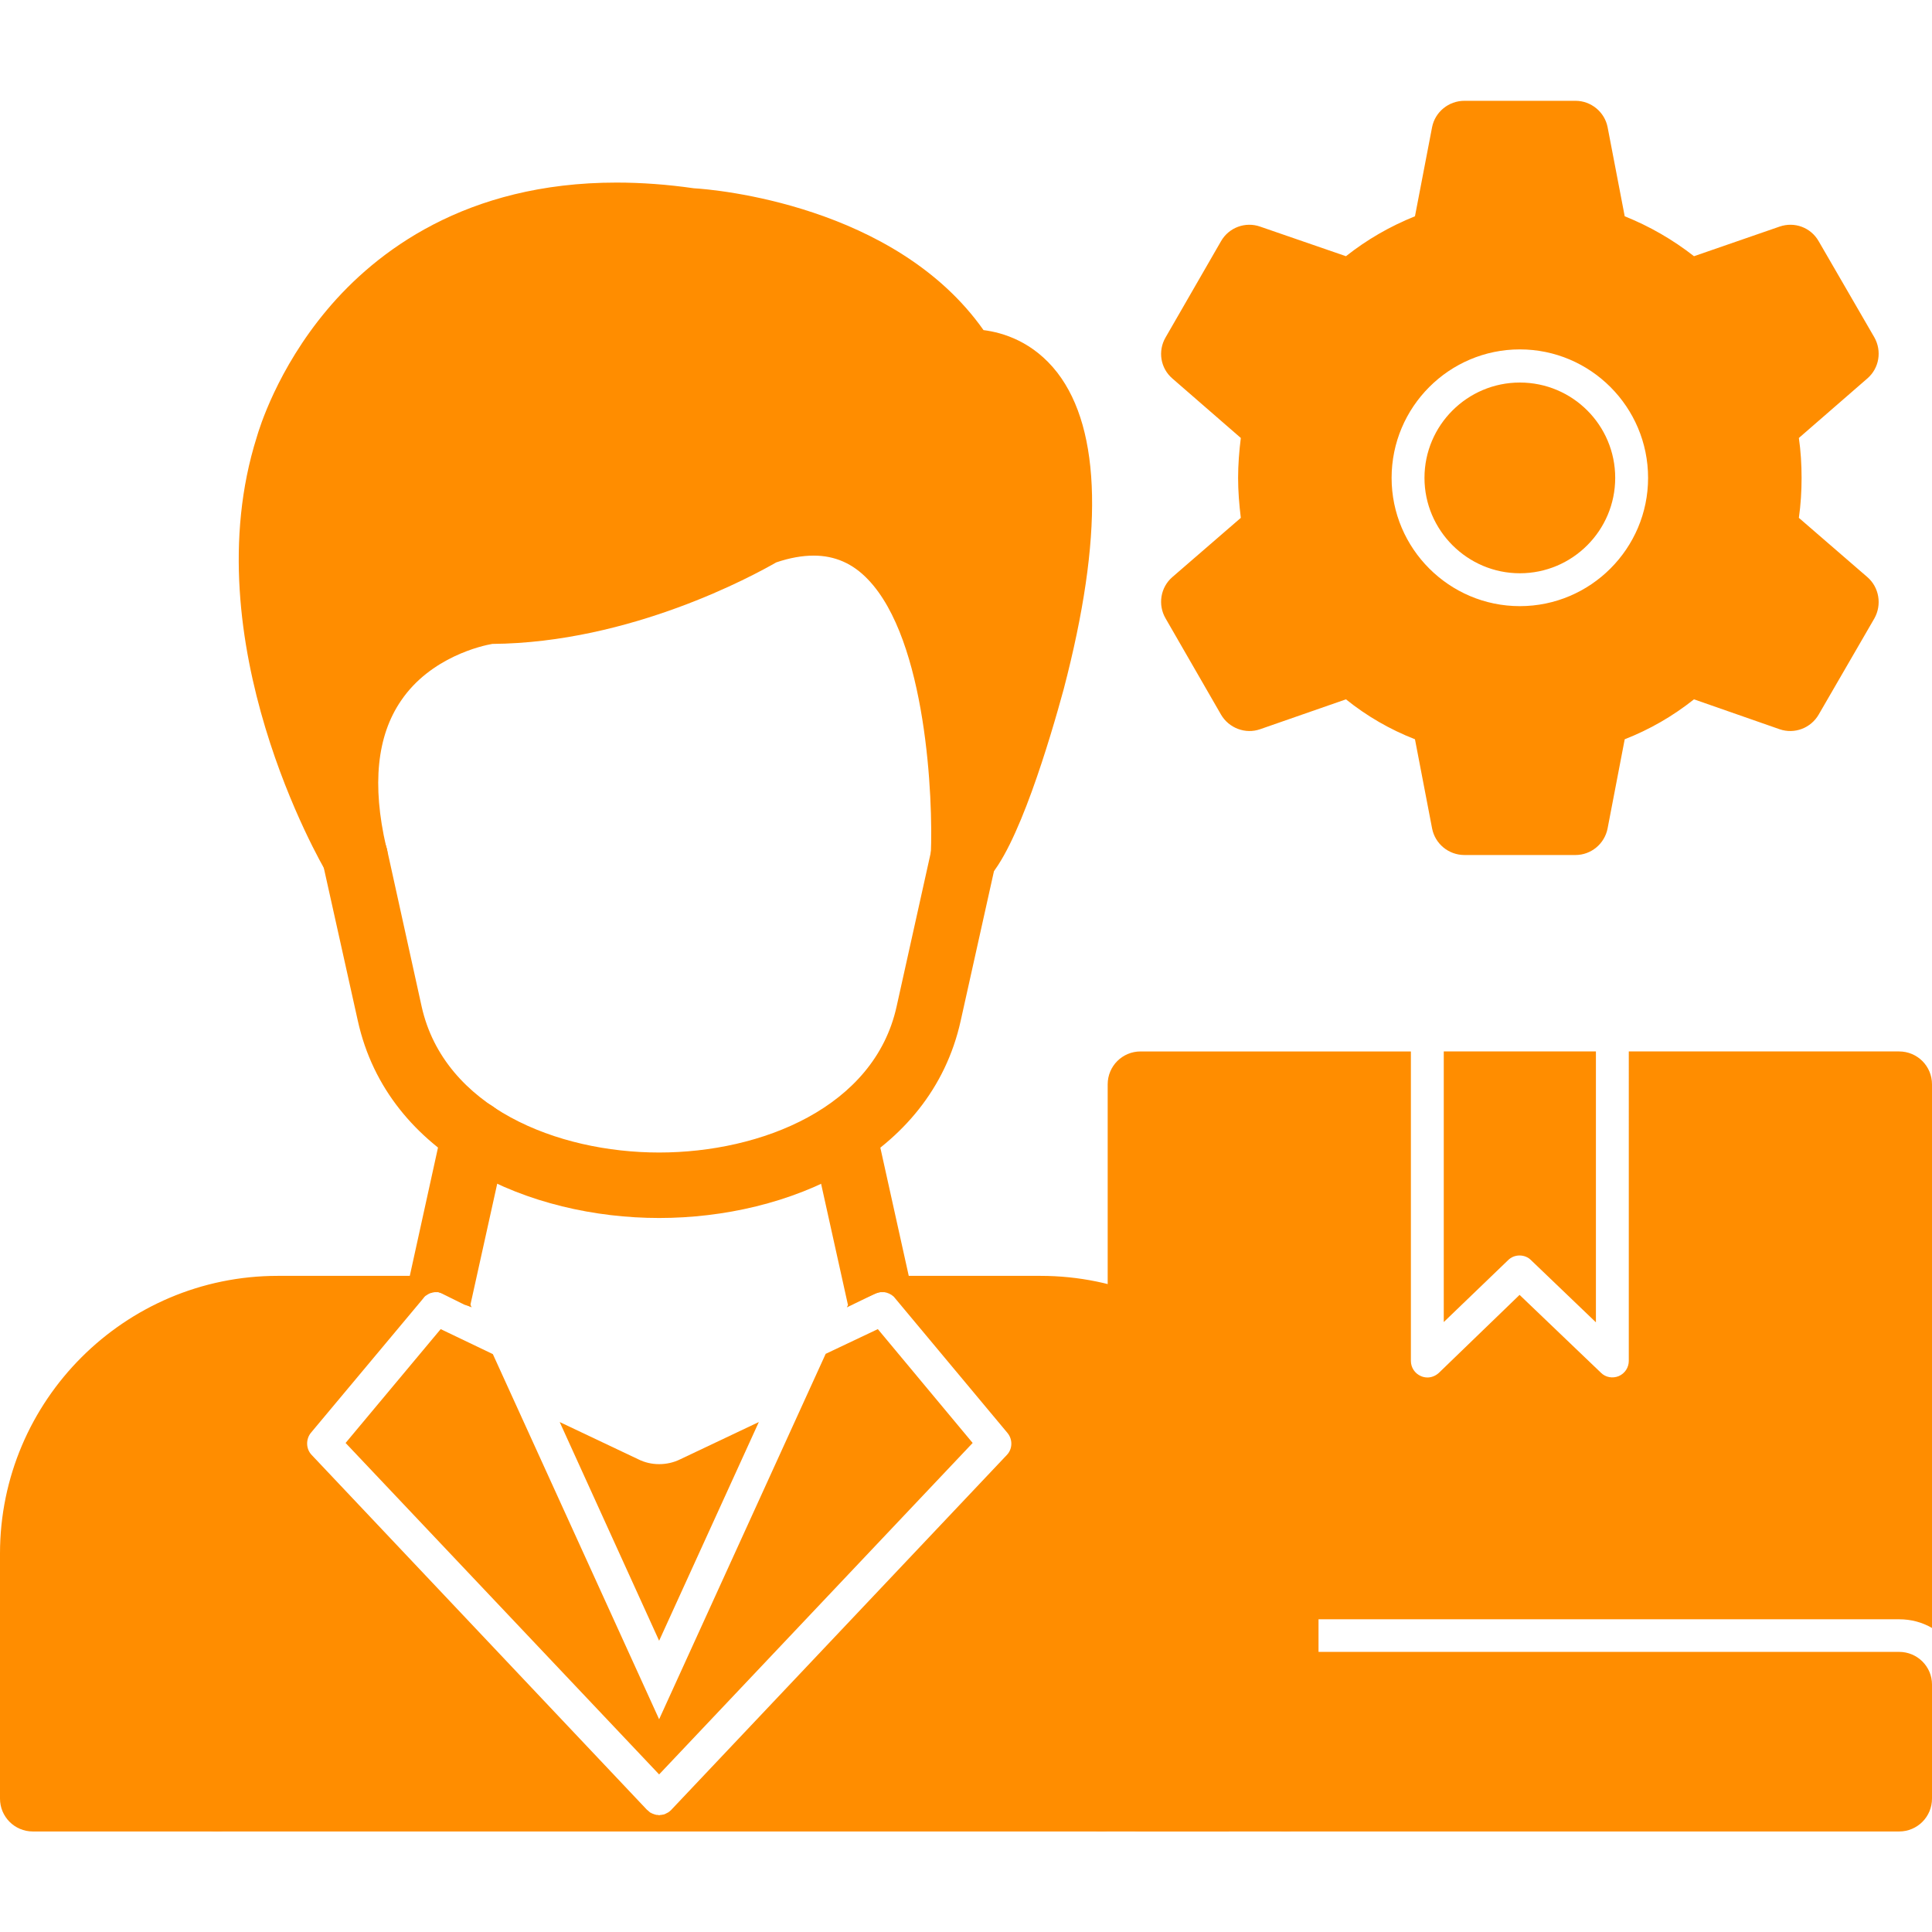
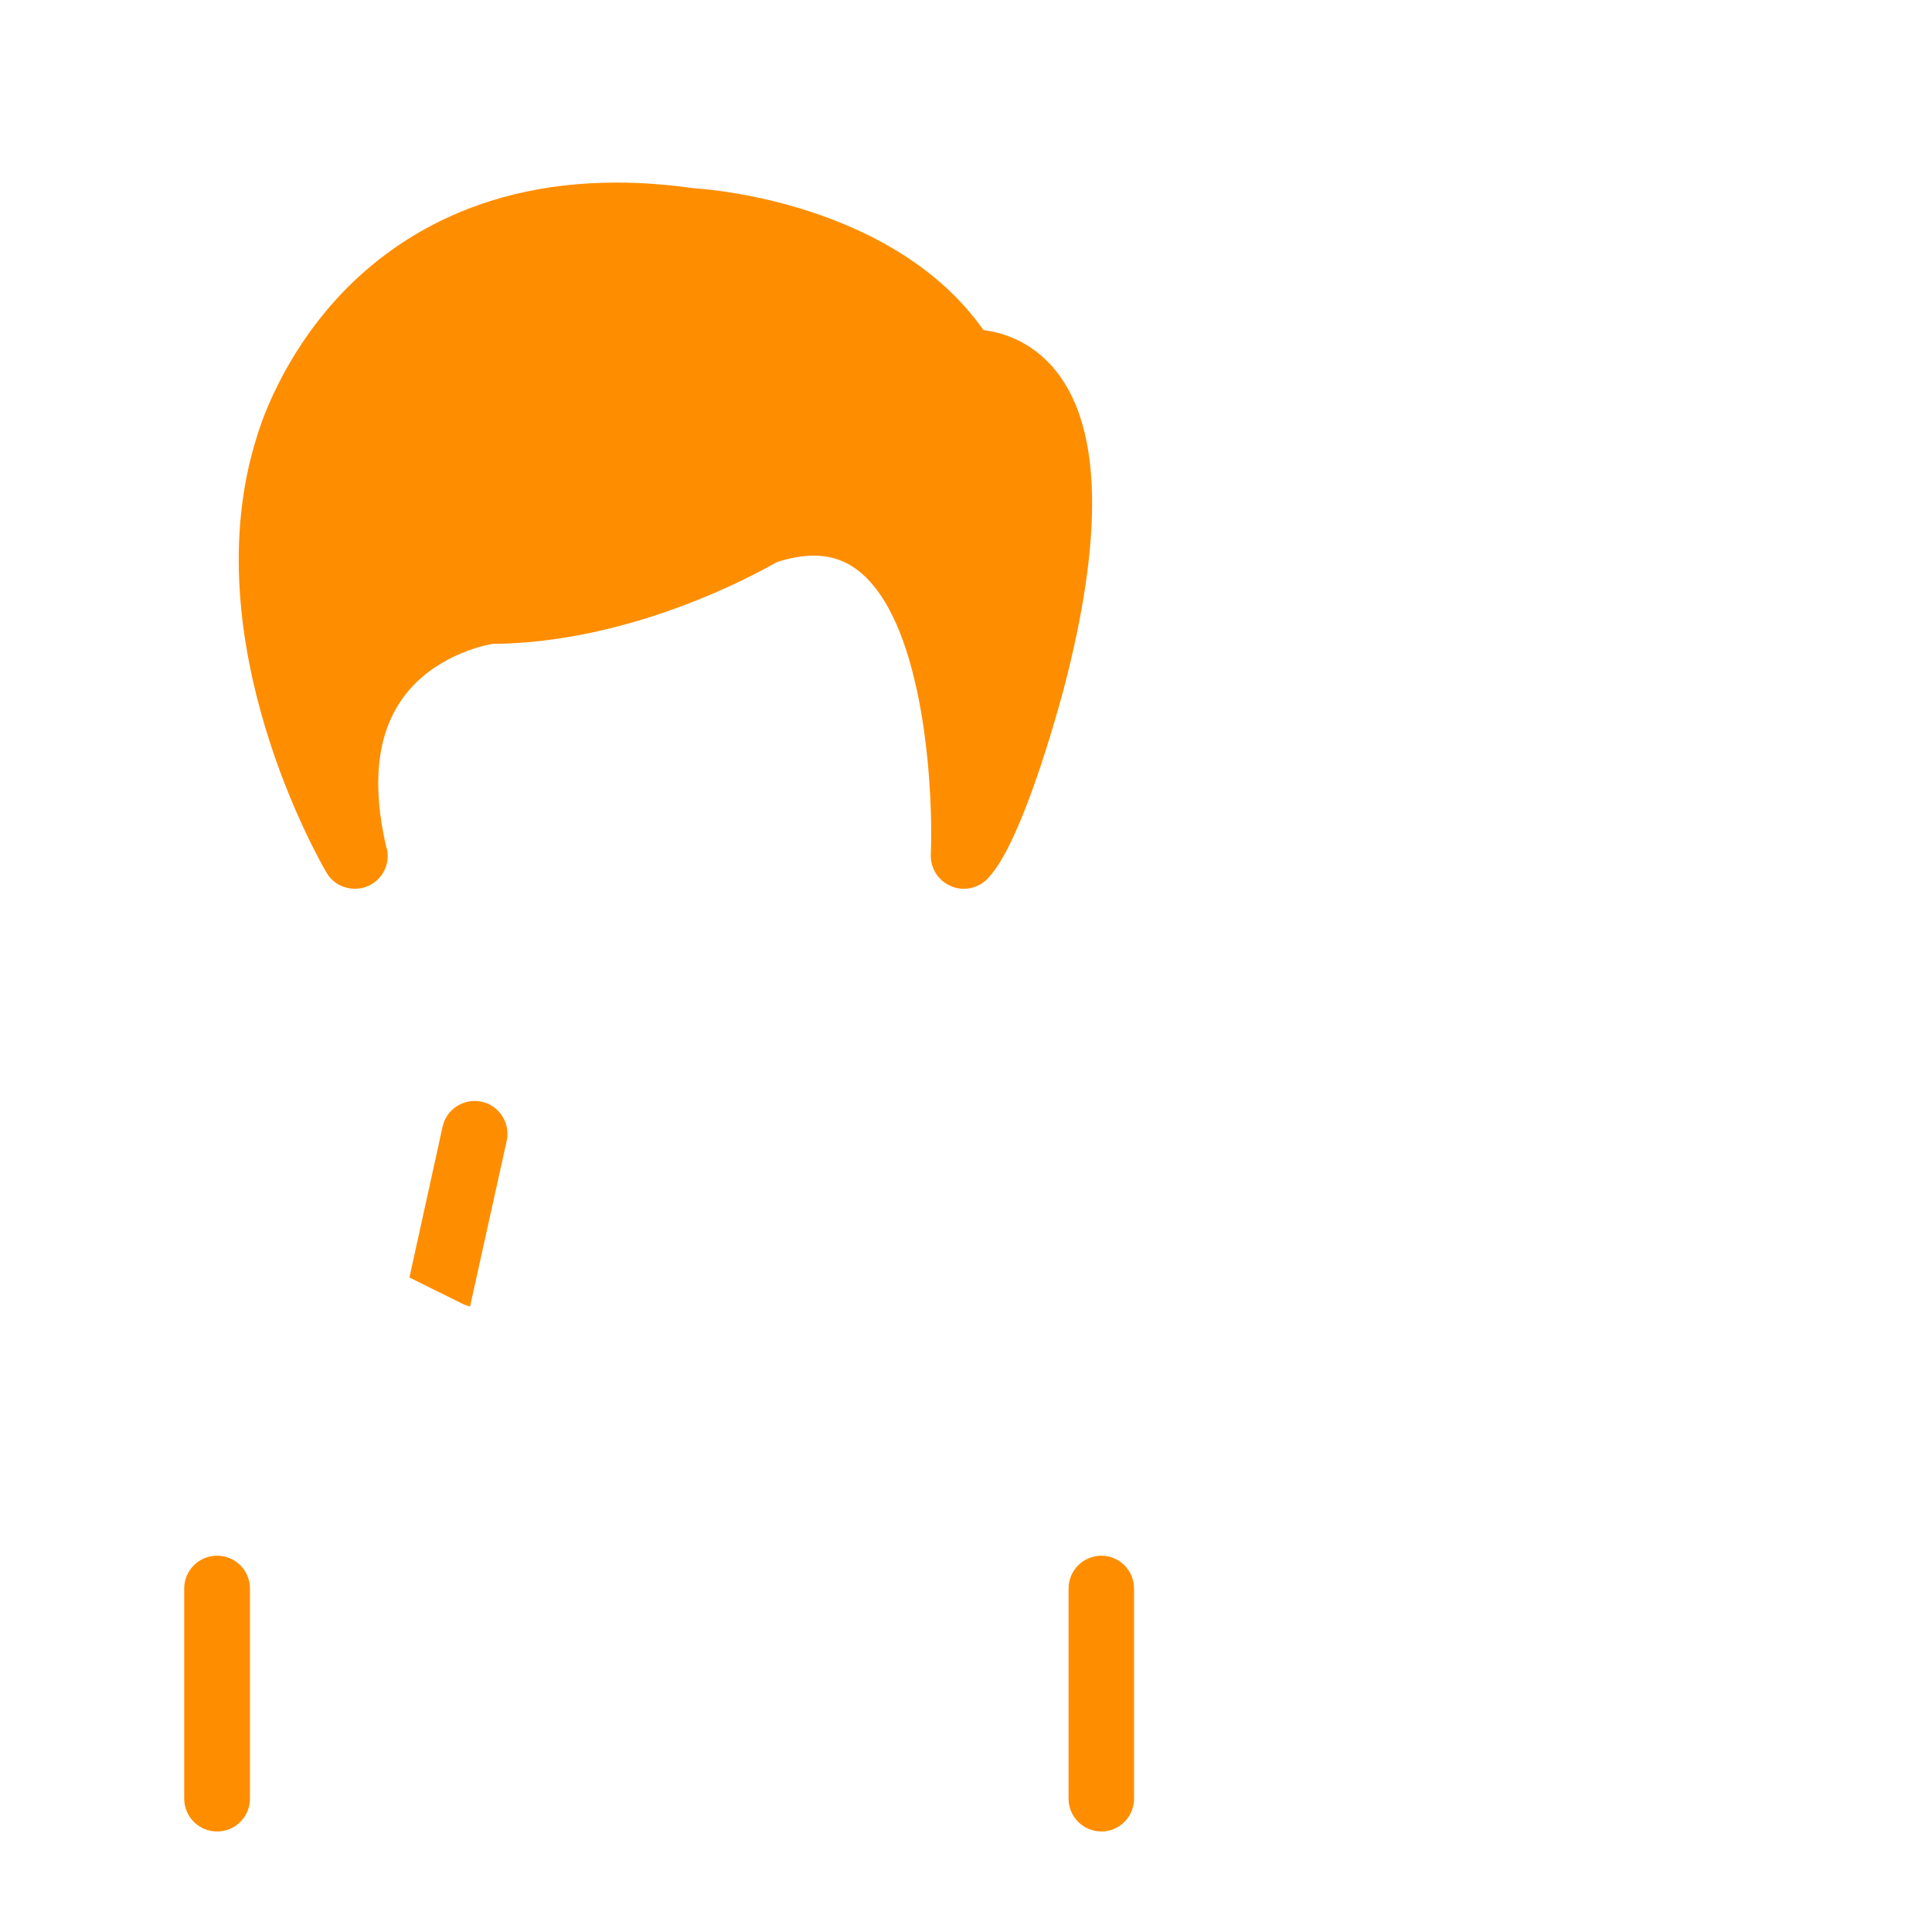
<svg xmlns="http://www.w3.org/2000/svg" version="1.1" width="512" height="512" x="0" y="0" viewBox="0 0 7111 7111" style="enable-background:new 0 0 512 512" xml:space="preserve" fill-rule="evenodd">
  <g>
    <path d="M1306 3271c-42 0-82-21-104-59-21-35-494-852-257-1603 9-31 75-250 259-469 179-213 510-468 1065-468 92 0 188 7 285 21 75 4 741 61 1066 522 71 9 183 42 272 157 162 211 170 603 23 1165-48 176-170 593-285 702-36 33-89 42-133 21-45-20-73-66-71-115 9-205-16-788-231-1012-56-59-122-88-200-88-42 0-88 8-138 25-82 47-535 296-1045 300-36 6-227 48-336 209-89 130-107 310-55 536 4 11 6 23 6 36 0 64-51 117-114 120h-7z" fill="#ff8d00" opacity="1" data-original="#000000" />
-     <path d="M2426 4483c-472 0-998-224-1109-726l-129-580c-15-65 27-130 92-144 65-15 129 26 144 91l128 581c83 371 499 537 874 537 376 0 792-166 874-537l129-581c14-65 79-106 144-91 65 14 106 79 92 144l-129 580c-111 502-637 726-1110 726zM1814 4984l612 1344 613-1345 192-91 349 419-1154 1220-1154-1220 350-419z" fill="#ff8d00" opacity="1" data-original="#000000" />
-     <path d="M4732 6741H121c-67 0-121-54-121-121v-902c0-563 459-1022 1022-1022h583c48 0 91 28 110 71l21 45-102-49c-6-3-13-5-19-6l-2-1h-15l-1 1h-4l-2 1c-8 1-15 5-22 10l-2 1c-4 3-7 7-10 11l-413 494c-19 24-18 59 3 81l1235 1307 2 1s0 1 1 1l1 1 1 1c2 2 5 4 7 6h2l1 1 1 1h2v1h1c5 2 10 4 15 5h5c1 0 2 1 2 1h6c1 0 1-1 2-1h1c2 0 5 0 7-1 5 0 11-3 16-6l2-1 2-1c3-2 6-4 9-7 2-1 3-3 4-4l1234-1305c21-22 22-57 2-81l-413-495c-2-2-3-4-5-6-1 0-1-1-1-1-10-9-22-14-34-16h-15l-2 1c-1 0 1-1-1 0-6 1-13 3-19 6l-101 49 21-45c19-43 62-71 109-71h583c564 0 1023 459 1023 1022v902c0 67-54 121-121 121z" fill="#ff8d00" opacity="1" data-original="#000000" />
    <path d="M799 6741c-67 0-121-54-121-121v-773c0-67 54-121 121-121s121 54 121 121v773c0 67-54 121-121 121zM4054 6741c-67 0-121-54-121-121v-773c0-67 54-121 121-121 66 0 120 54 120 121v773c0 67-54 121-120 121zM1507 4702l122-555c14-65 79-106 144-92s106 79 92 144l-135 610-21-7z" fill="#ff8d00" opacity="1" data-original="#000000" />
-     <path d="M4524 6741h-326c-67 0-121-54-121-121s54-121 121-121h293v121c0 44 12 85 33 121zm234-781c-56-709-297-948-445-1027-16 48-61 83-115 83-67 0-121-54-121-120v-905c0-67 54-121 121-121h995v1139c0 24 14 46 37 56 7 3 15 5 24 5 15 0 30-6 42-17l297-287 300 287c17 17 43 21 65 12 23-10 37-32 37-56V3870h995c67 0 121 54 121 121v2001c-36-21-77-32-121-32zm556-2090h560v997l-239-229c-11-11-26-17-42-17s-31 6-42 17l-237 228zM6990 6741H4732c-67 0-121-54-121-121v-420c0-66 54-120 121-120h2258c67 0 121 54 121 120v420c0 67-54 121-121 121zM5799 3147h-409c-58 0-108-41-119-98l-63-328c-92-36-177-85-254-147l-316 110c-54 19-115-4-144-54l-204-354c-29-50-19-114 25-152l252-218c-6-49-10-98-10-147s4-99 10-147l-252-219c-44-38-54-101-25-151l204-354c29-51 90-73 144-54l316 109c77-61 162-110 254-147l63-328c11-56 61-97 119-97h409c57 0 107 41 118 97l63 328c92 37 177 86 255 147l315-109c55-19 115 3 144 54l205 354c28 50 18 113-26 151l-252 219c7 48 10 98 10 147s-3 98-10 147l252 218c44 38 54 102 26 152l-205 354c-29 50-89 73-144 54l-315-110c-78 62-163 111-255 147l-63 328c-11 57-61 98-118 98zm-205-916c260 0 472-212 472-472 0-261-212-473-472-473s-472 212-472 473c0 260 212 472 472 472zm0-823c194 0 351 157 351 351 0 193-157 351-351 351-193 0-351-158-351-351 0-194 158-351 351-351zM2793 5234l-289 137c-24 12-51 18-78 18s-53-6-77-18l-289-137 366 805zM3347 4706l-123-555c-14-66-79-107-144-92-65 14-106 78-92 144l133 600 22-7z" fill="#ff8d00" opacity="1" data-original="#000000" />
  </g>
</svg>